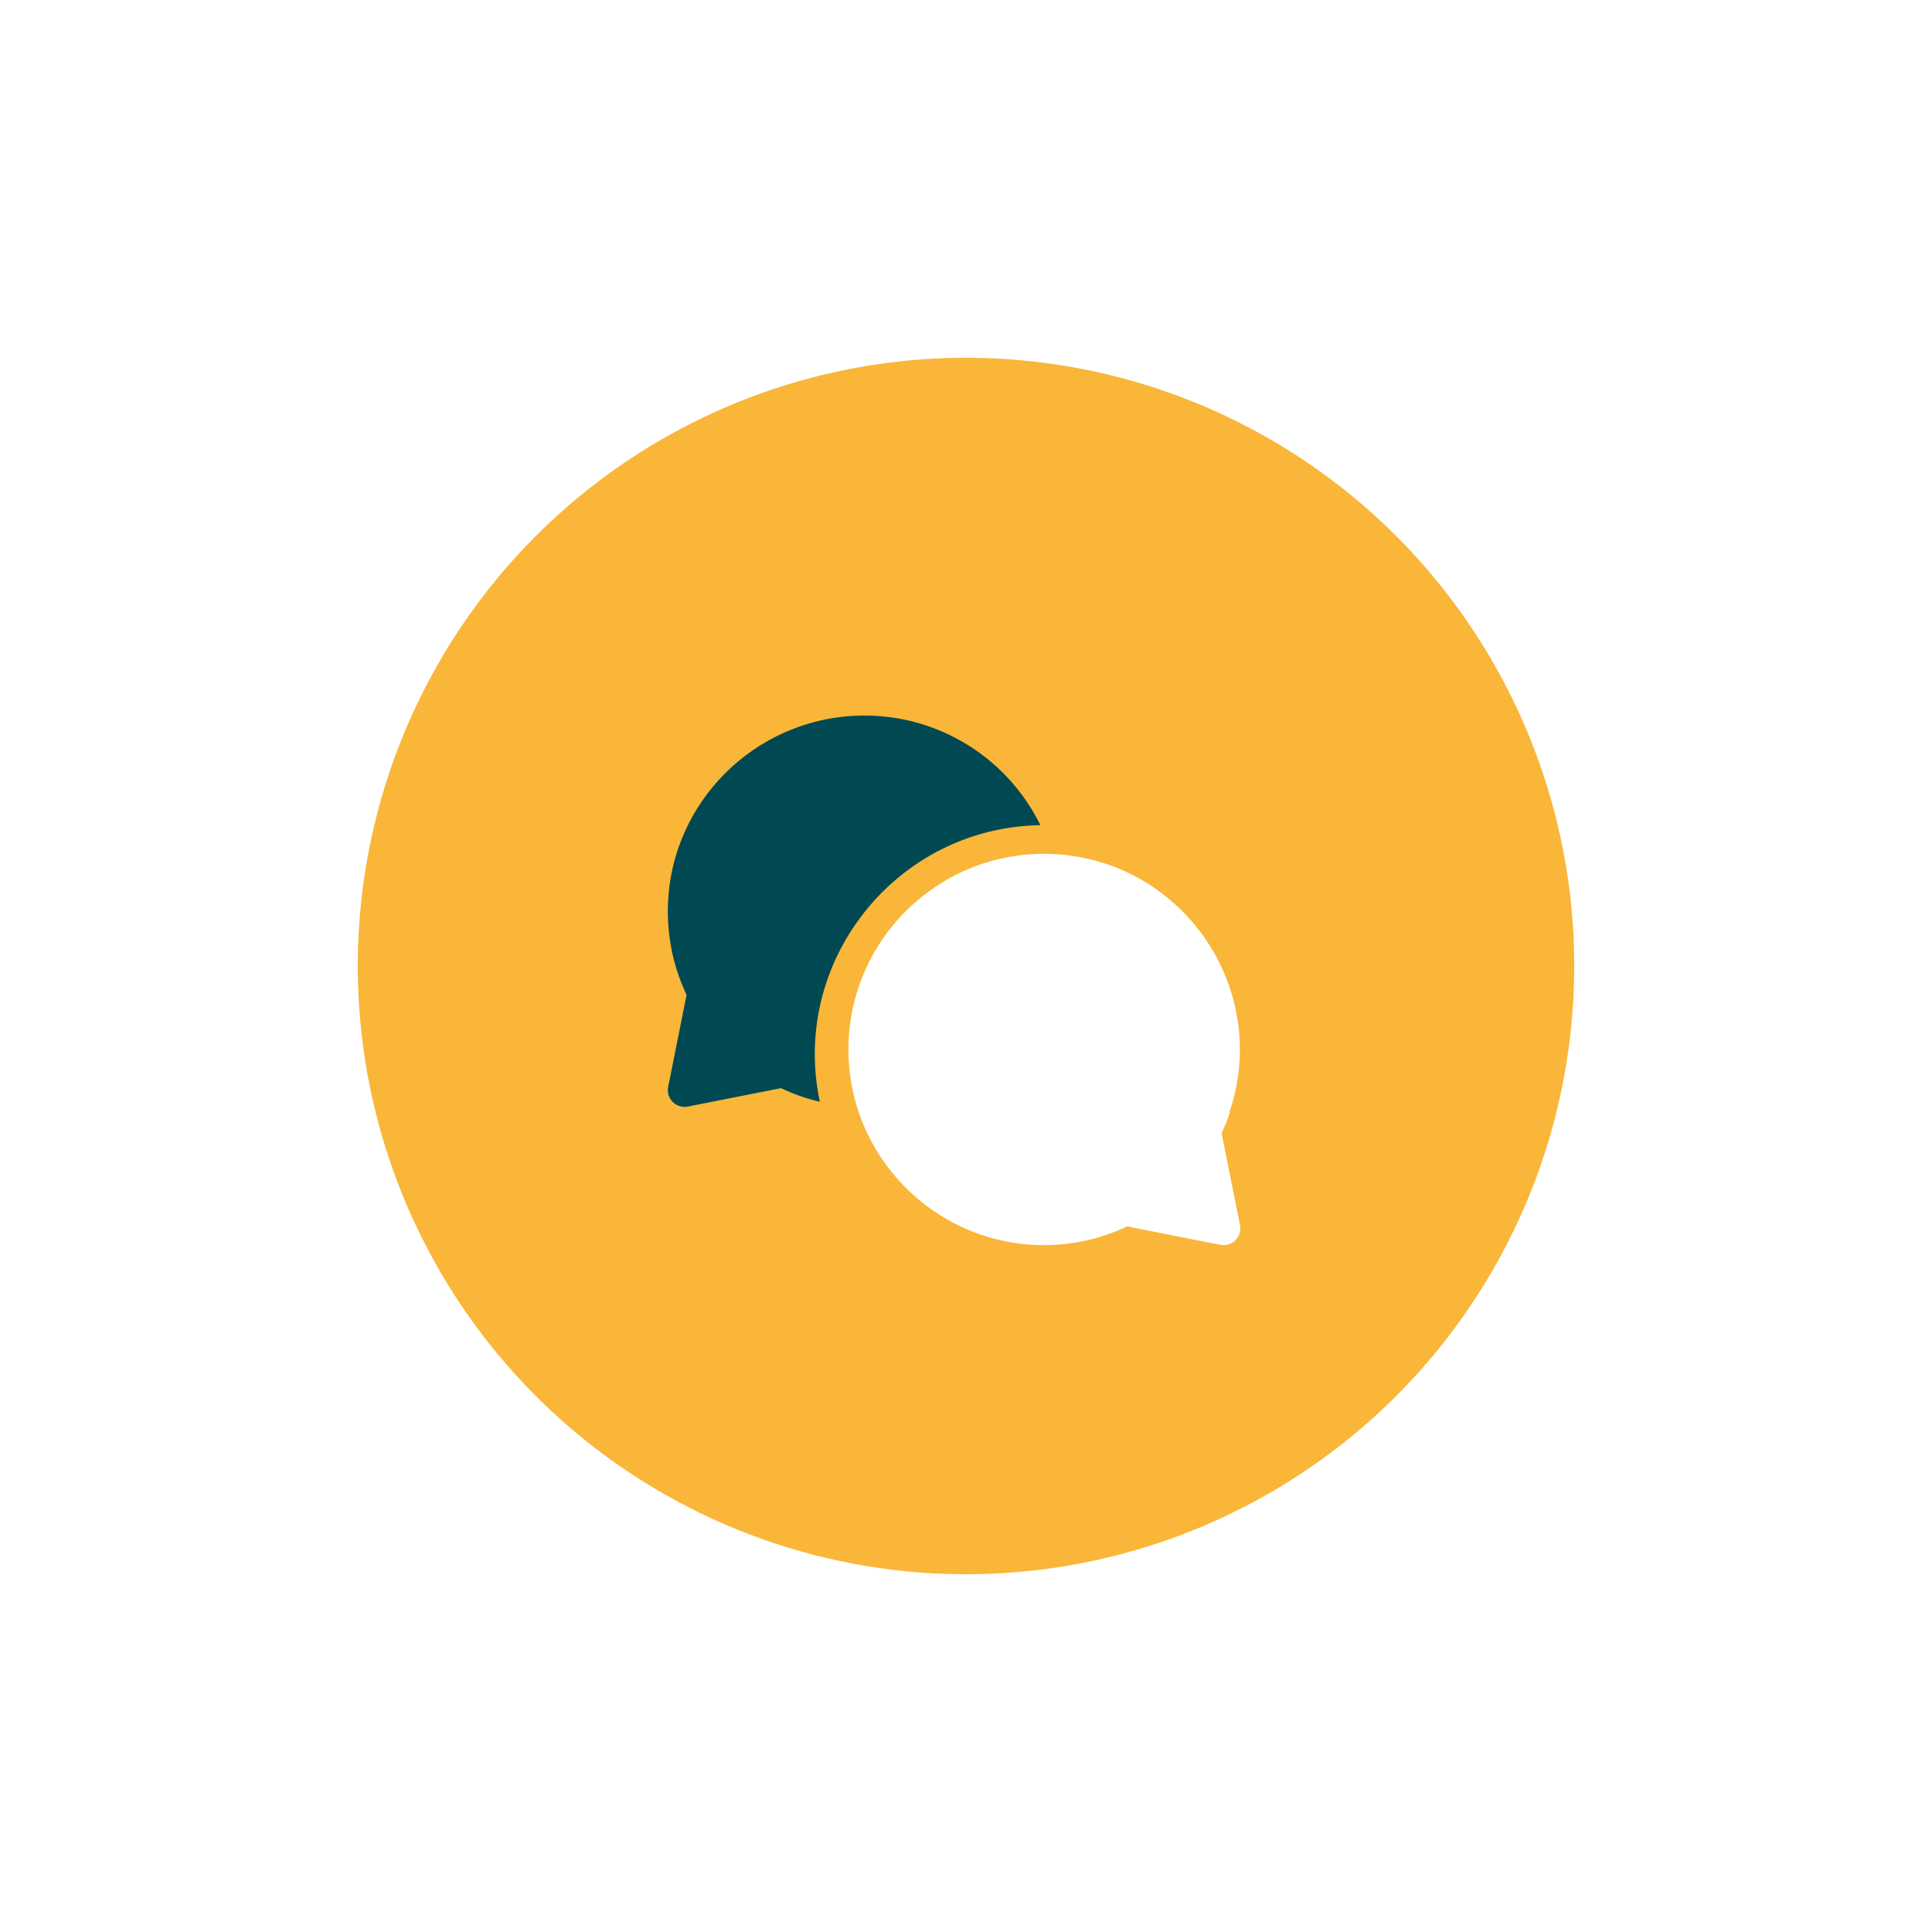
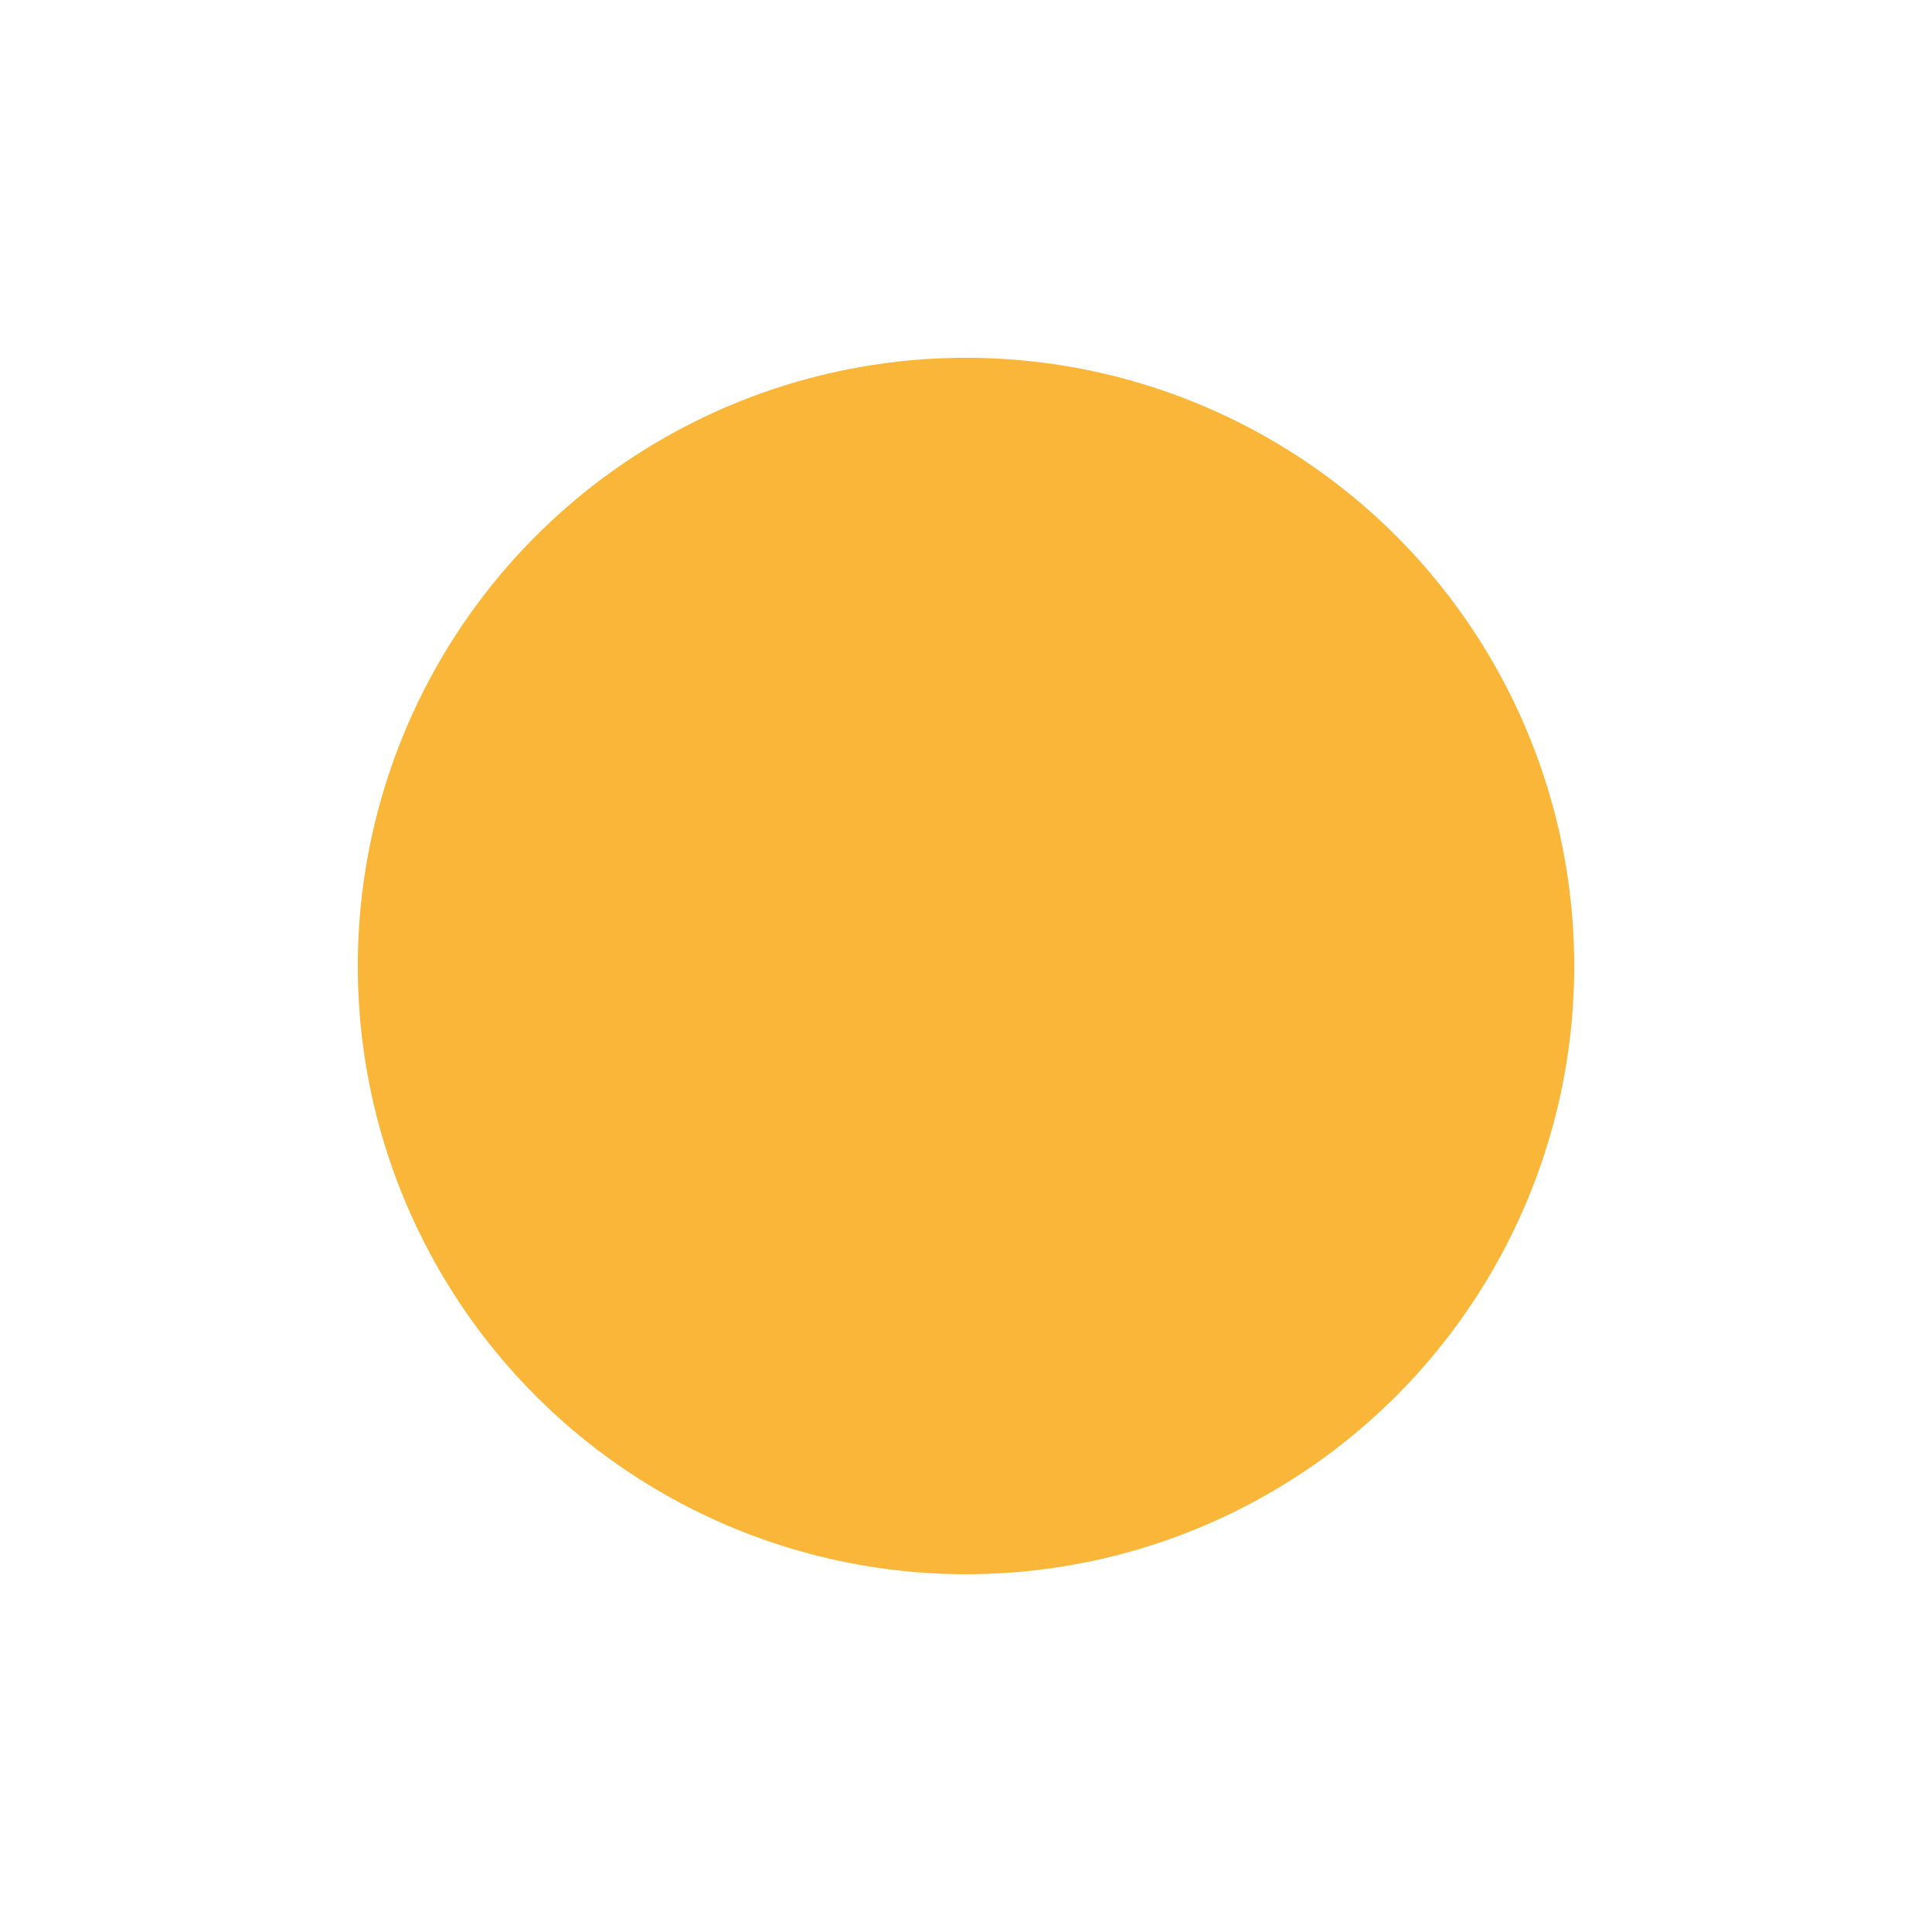
<svg xmlns="http://www.w3.org/2000/svg" width="81" height="81" fill="none">
  <g filter="url(#filter0_d)">
    <circle cx="36.5" cy="34.5" r="25.5" fill="#F9B639" />
    <g clip-path="url(#clip0)">
      <path d="M39.618 28.596A8.209 8.209 0 0032.25 24C27.701 24 24 27.68 24 32.203c0 1.23.264 2.407.785 3.506l-.771 3.856a.703.703 0 00.826.828l3.903-.772c.526.249 1.07.439 1.629.57-1.253-5.932 3.243-11.5 9.246-11.595z" fill="#004952" />
-       <path d="M47.215 41.505a8.18 8.18 0 00.352-.867h-.026c1.756-5.153-1.936-10.568-7.385-10.831v-.001c-4.69-.216-8.585 3.538-8.585 8.193 0 4.52 3.673 8.197 8.19 8.203a8.112 8.112 0 003.496-.785c4.275.846 3.942.785 4.04.785a.703.703 0 00.69-.84l-.772-3.857z" fill="#fff" />
    </g>
  </g>
  <defs>
    <clipPath id="clip0">
-       <path fill="#fff" transform="translate(24 23)" d="M0 0h24v24H0z" />
-     </clipPath>
+       </clipPath>
    <filter id="filter0_d" x="0" y="0" width="81" height="81" filterUnits="userSpaceOnUse" color-interpolation-filters="sRGB">
      <feFlood flood-opacity="0" result="BackgroundImageFix" />
      <feColorMatrix in="SourceAlpha" values="0 0 0 0 0 0 0 0 0 0 0 0 0 0 0 0 0 0 127 0" />
      <feOffset dx="4" dy="6" />
      <feGaussianBlur stdDeviation="7.5" />
      <feColorMatrix values="0 0 0 0 0 0 0 0 0 0 0 0 0 0 0 0 0 0 0.61 0" />
      <feBlend in2="BackgroundImageFix" result="effect1_dropShadow" />
      <feBlend in="SourceGraphic" in2="effect1_dropShadow" result="shape" />
    </filter>
  </defs>
</svg>